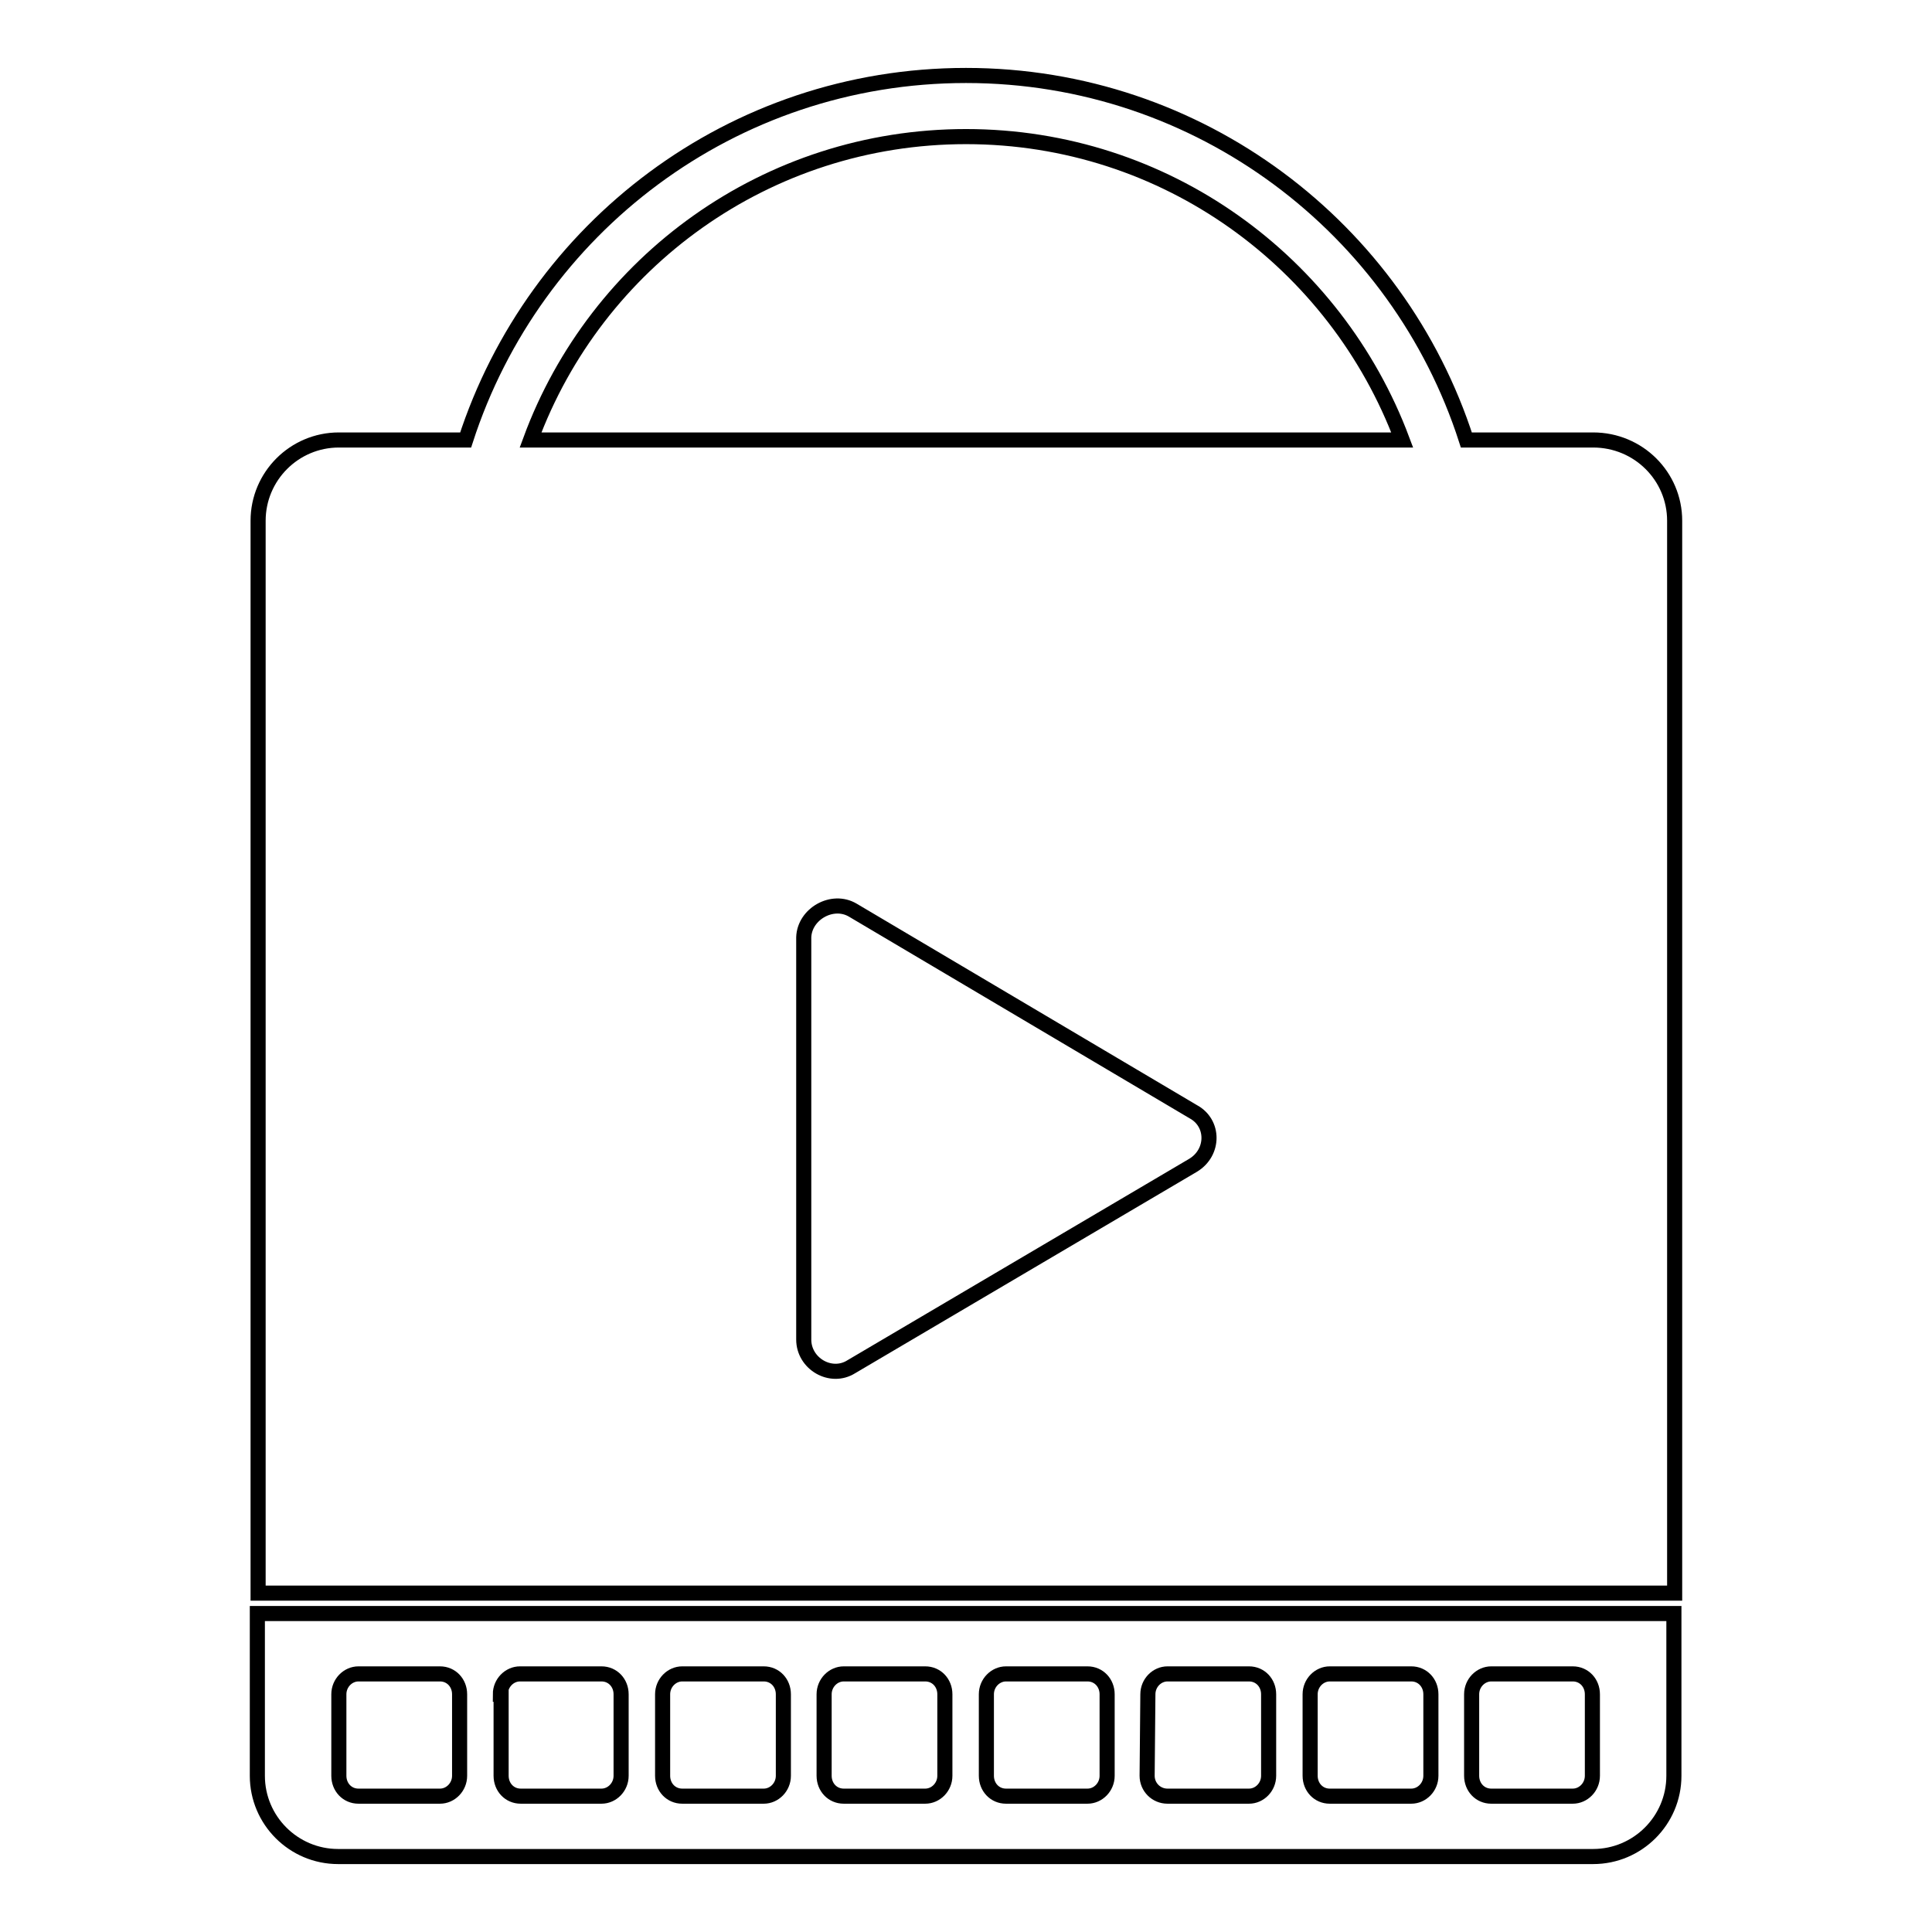
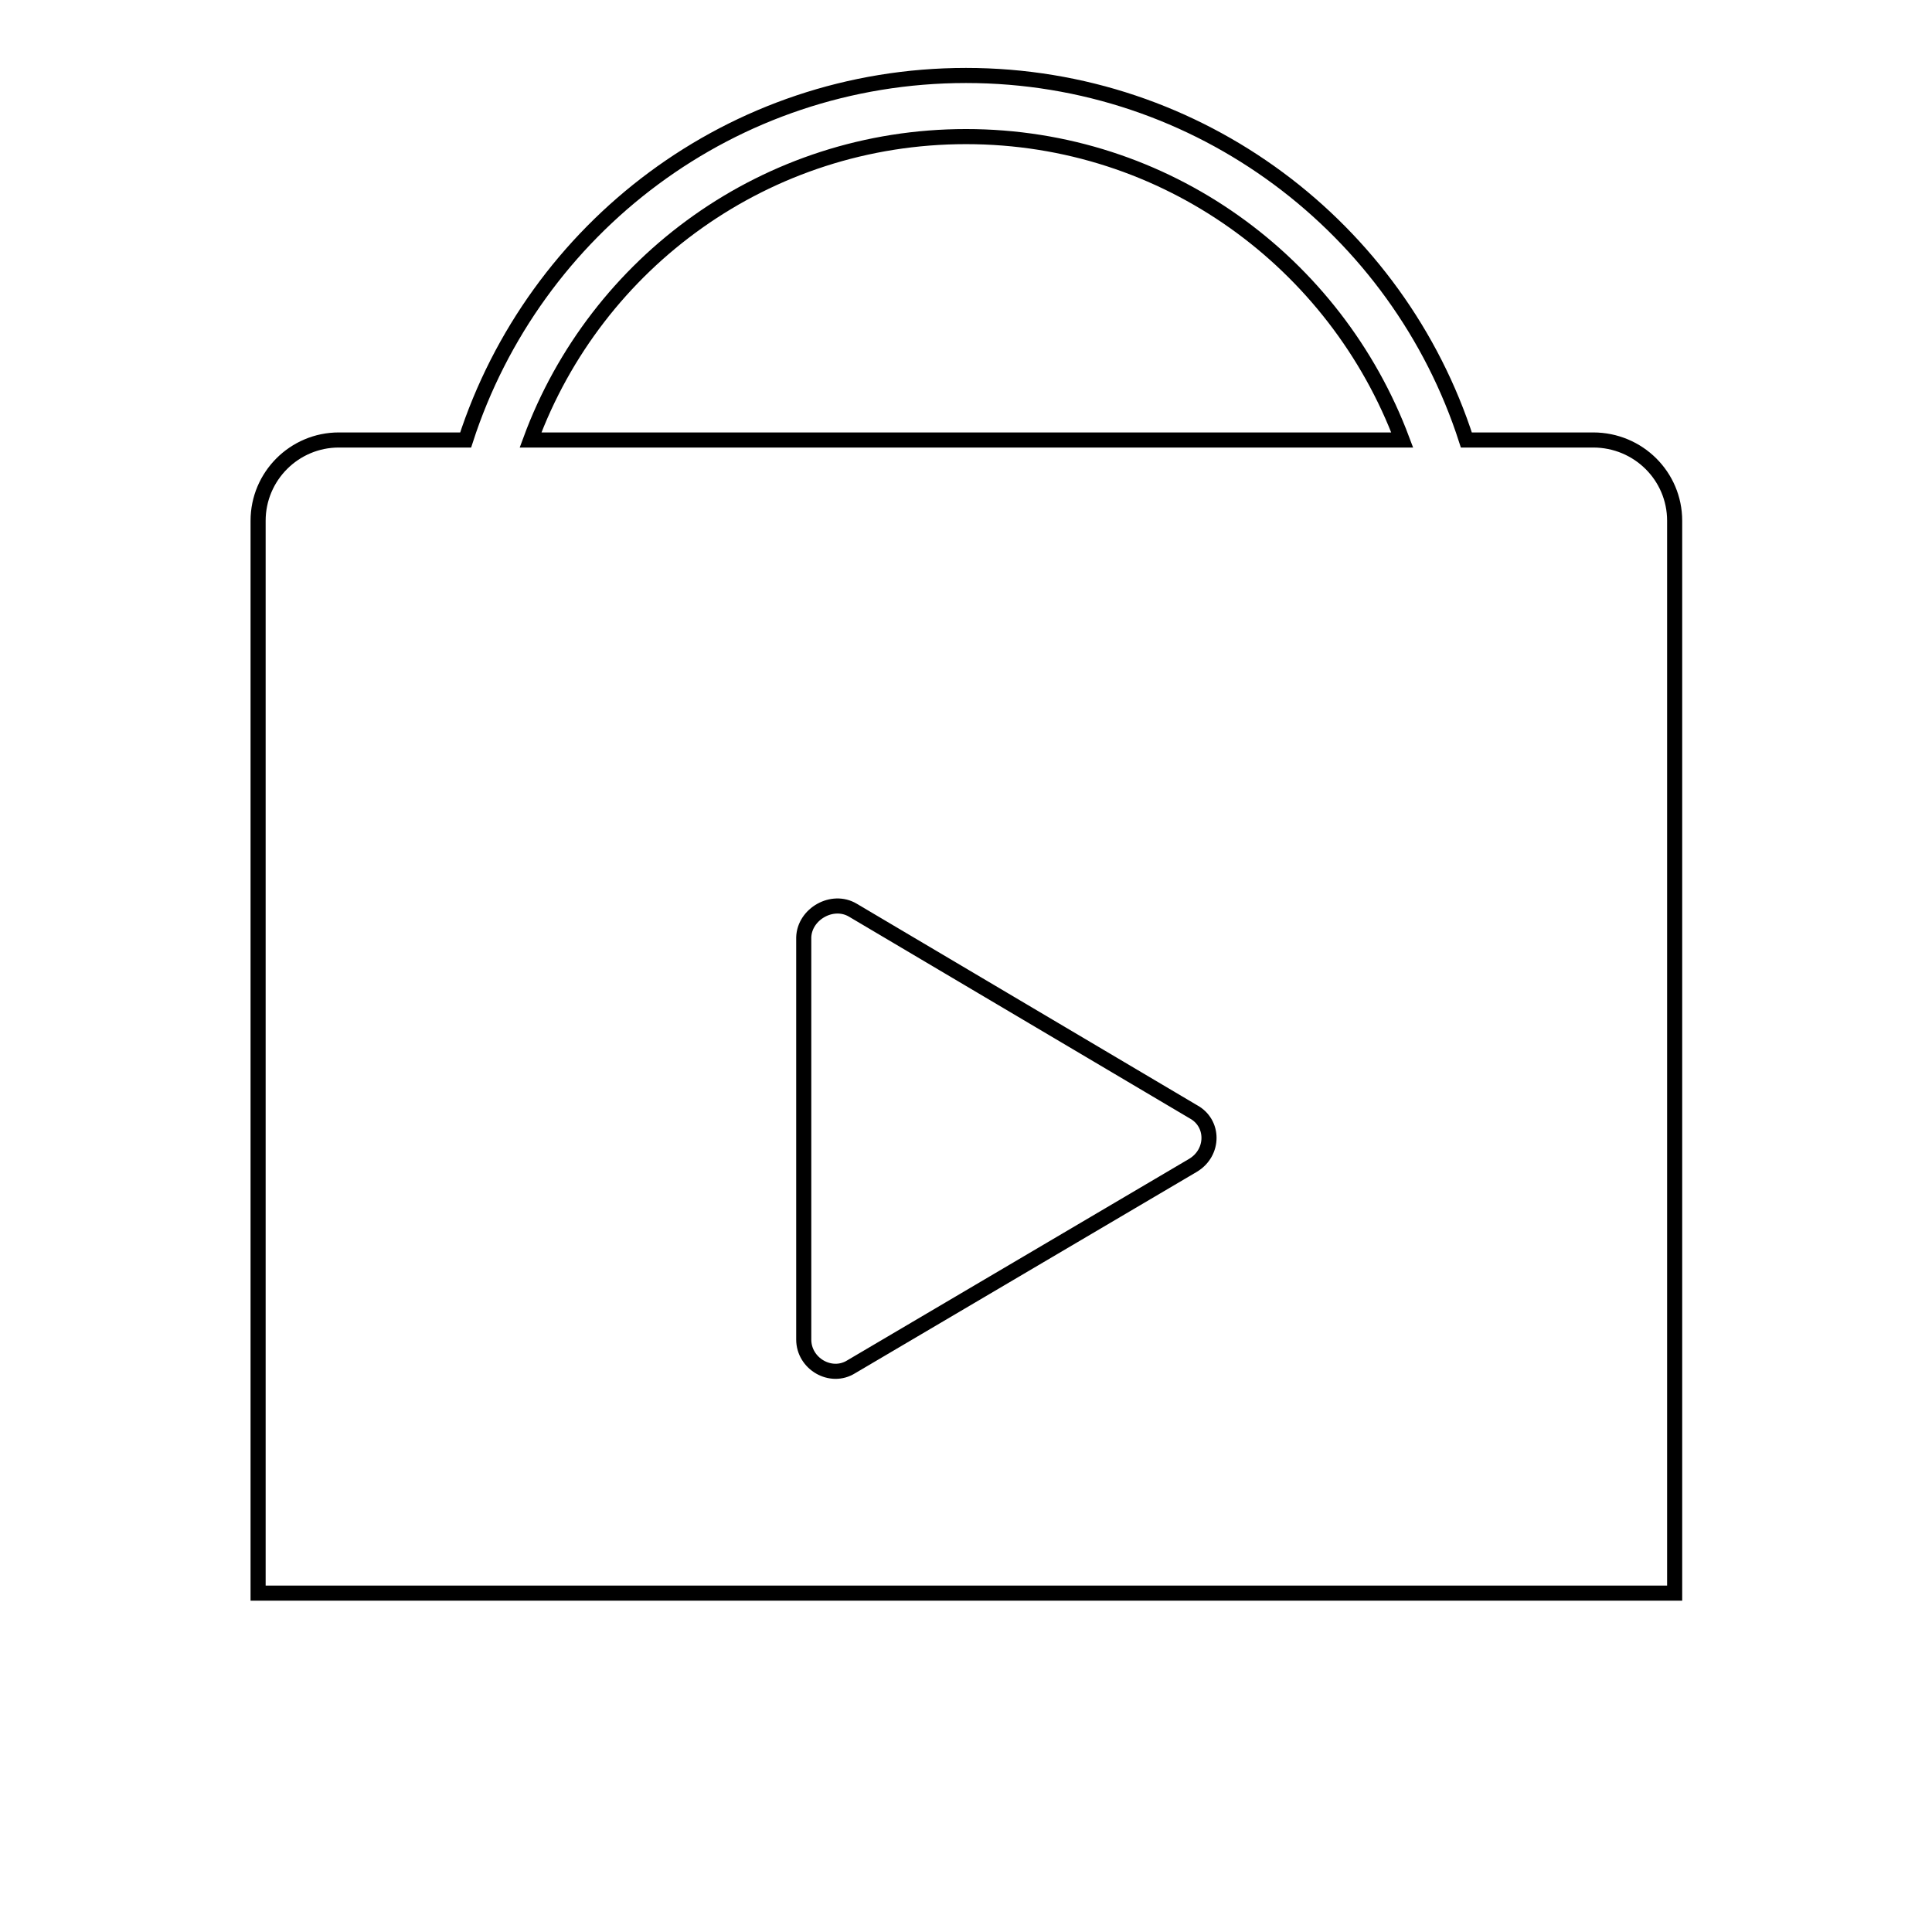
<svg xmlns="http://www.w3.org/2000/svg" version="1.1" x="0px" y="0px" viewBox="0 0 256 256" enable-background="new 0 0 256 256" xml:space="preserve">
  <g>
    <g>
      <path stroke-width="2" fill-opacity="0" stroke="#000000" d="M211.1,58.3h-16.8C185.3,30.3,159,10,128,10c-31,0-57.2,20.2-66.3,48.3H44.9c-5.9,0-10.7,4.8-10.7,10.7v142.1h187.7V69C221.9,63.1,217.1,58.3,211.1,58.3z M158.1,154.4l-45.3,26.7c-2.7,1.7-6.3-0.4-6.3-3.6v-53.3c0.1-3.1,3.8-5.2,6.5-3.6l45.1,26.7C160.9,148.8,160.9,152.7,158.1,154.4z M70.3,58.3C79,34.7,101.6,18.1,128,18.1c26.5,0,49,16.7,57.8,40.2H70.3z" />
-       <path stroke-width="2" fill-opacity="0" stroke="#000000" d="M34.1,235.3c0,5.9,4.8,10.7,10.7,10.7h166.3c5.9,0,10.7-4.8,10.7-10.7v-21.5H34.1V235.3z M195,224.5c0-1.5,1.2-2.7,2.6-2.7h10.8c1.5,0,2.6,1.2,2.6,2.7v10.8c0,1.5-1.2,2.7-2.6,2.7h-10.8c-1.5,0-2.6-1.2-2.6-2.7V224.5z M173.6,224.5c0-1.5,1.2-2.7,2.6-2.7H187c1.5,0,2.6,1.2,2.6,2.7v10.8c0,1.5-1.2,2.7-2.6,2.7h-10.8c-1.5,0-2.6-1.2-2.6-2.7V224.5z M152.1,224.5c0-1.5,1.2-2.7,2.6-2.7h10.8c1.5,0,2.6,1.2,2.6,2.7v10.8c0,1.5-1.2,2.7-2.6,2.7h-10.8c-1.5,0-2.7-1.2-2.7-2.7L152.1,224.5L152.1,224.5z M130.7,224.5c0-1.5,1.2-2.7,2.6-2.7h10.8c1.5,0,2.6,1.2,2.6,2.7v10.8c0,1.5-1.2,2.7-2.6,2.7h-10.8c-1.5,0-2.6-1.2-2.6-2.7V224.5z M109.2,224.5c0-1.5,1.2-2.7,2.6-2.7h10.8c1.5,0,2.6,1.2,2.6,2.7v10.8c0,1.5-1.2,2.7-2.6,2.7h-10.8c-1.5,0-2.6-1.2-2.6-2.7V224.5z M87.8,224.5c0-1.5,1.2-2.7,2.6-2.7h10.8c1.5,0,2.6,1.2,2.6,2.7v10.8c0,1.5-1.2,2.7-2.6,2.7H90.4c-1.5,0-2.6-1.2-2.6-2.7V224.5z M66.3,224.5c0-1.5,1.2-2.7,2.6-2.7h10.8c1.5,0,2.6,1.2,2.6,2.7v10.8c0,1.5-1.2,2.7-2.6,2.7H69c-1.5,0-2.6-1.2-2.6-2.7V224.5z M44.9,224.5c0-1.5,1.2-2.7,2.6-2.7h10.8c1.5,0,2.6,1.2,2.6,2.7v10.8c0,1.5-1.2,2.7-2.6,2.7H47.5c-1.5,0-2.6-1.2-2.6-2.7V224.5z" />
    </g>
  </g>
</svg>